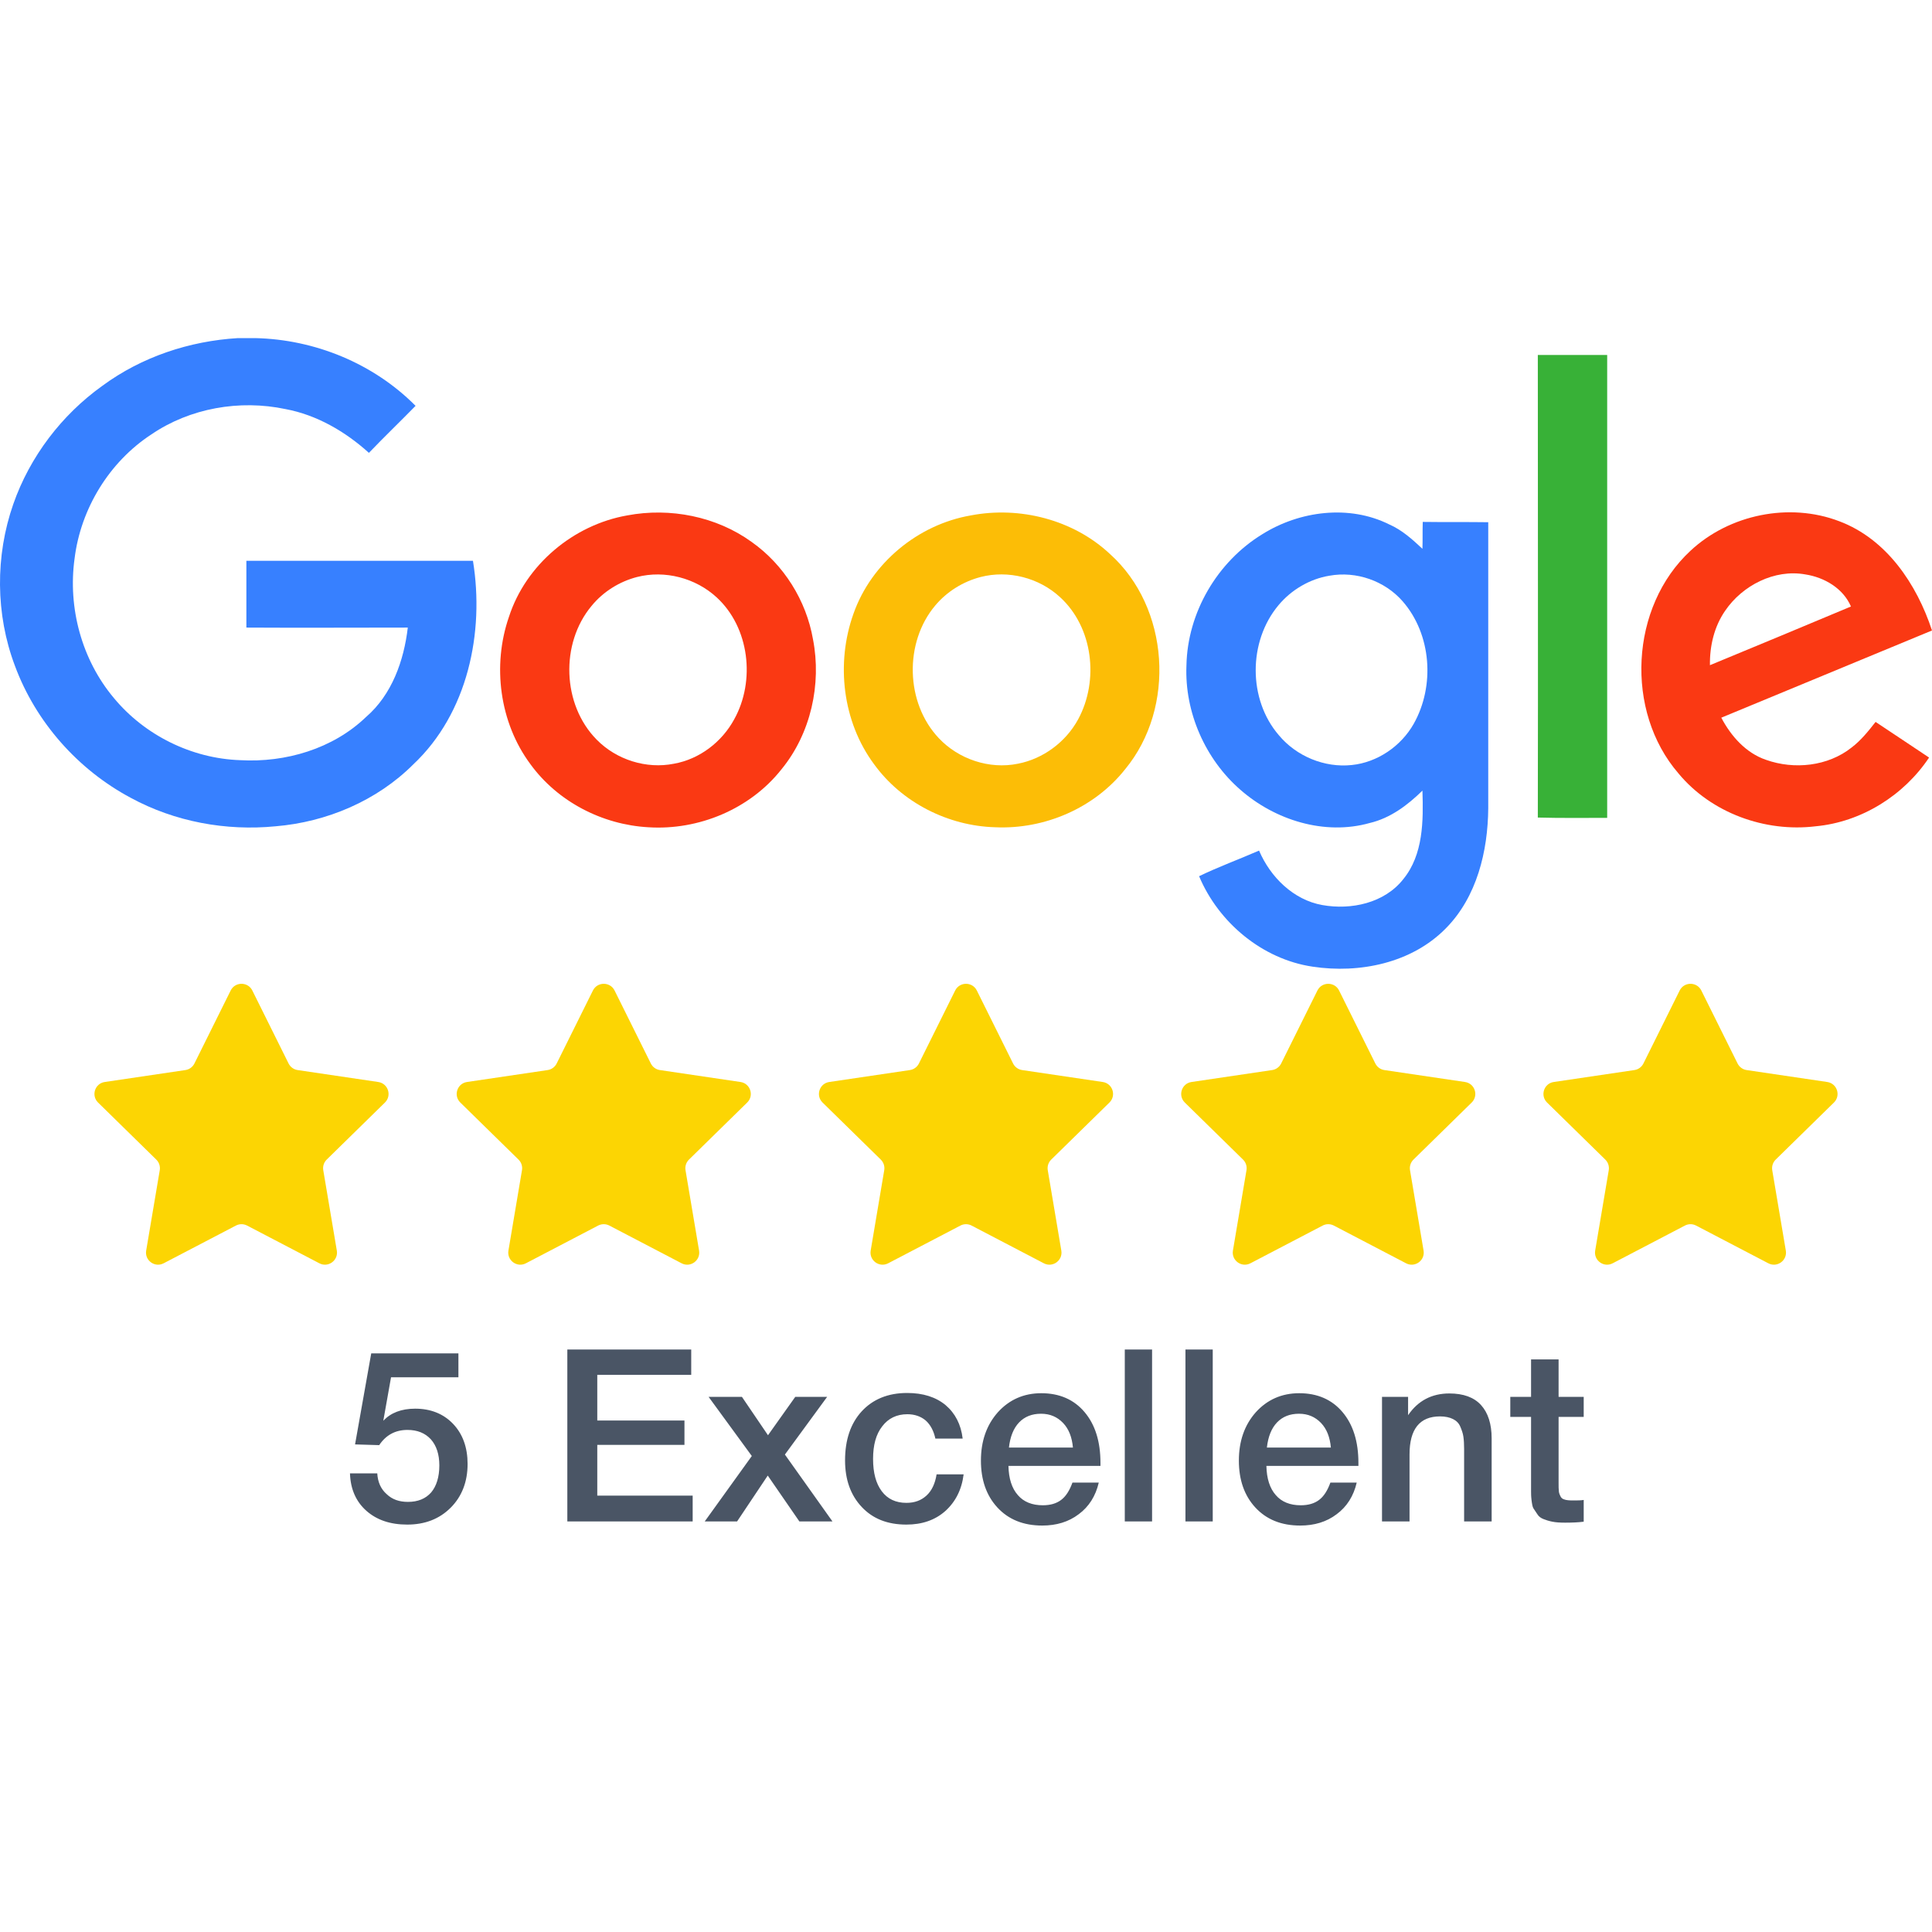
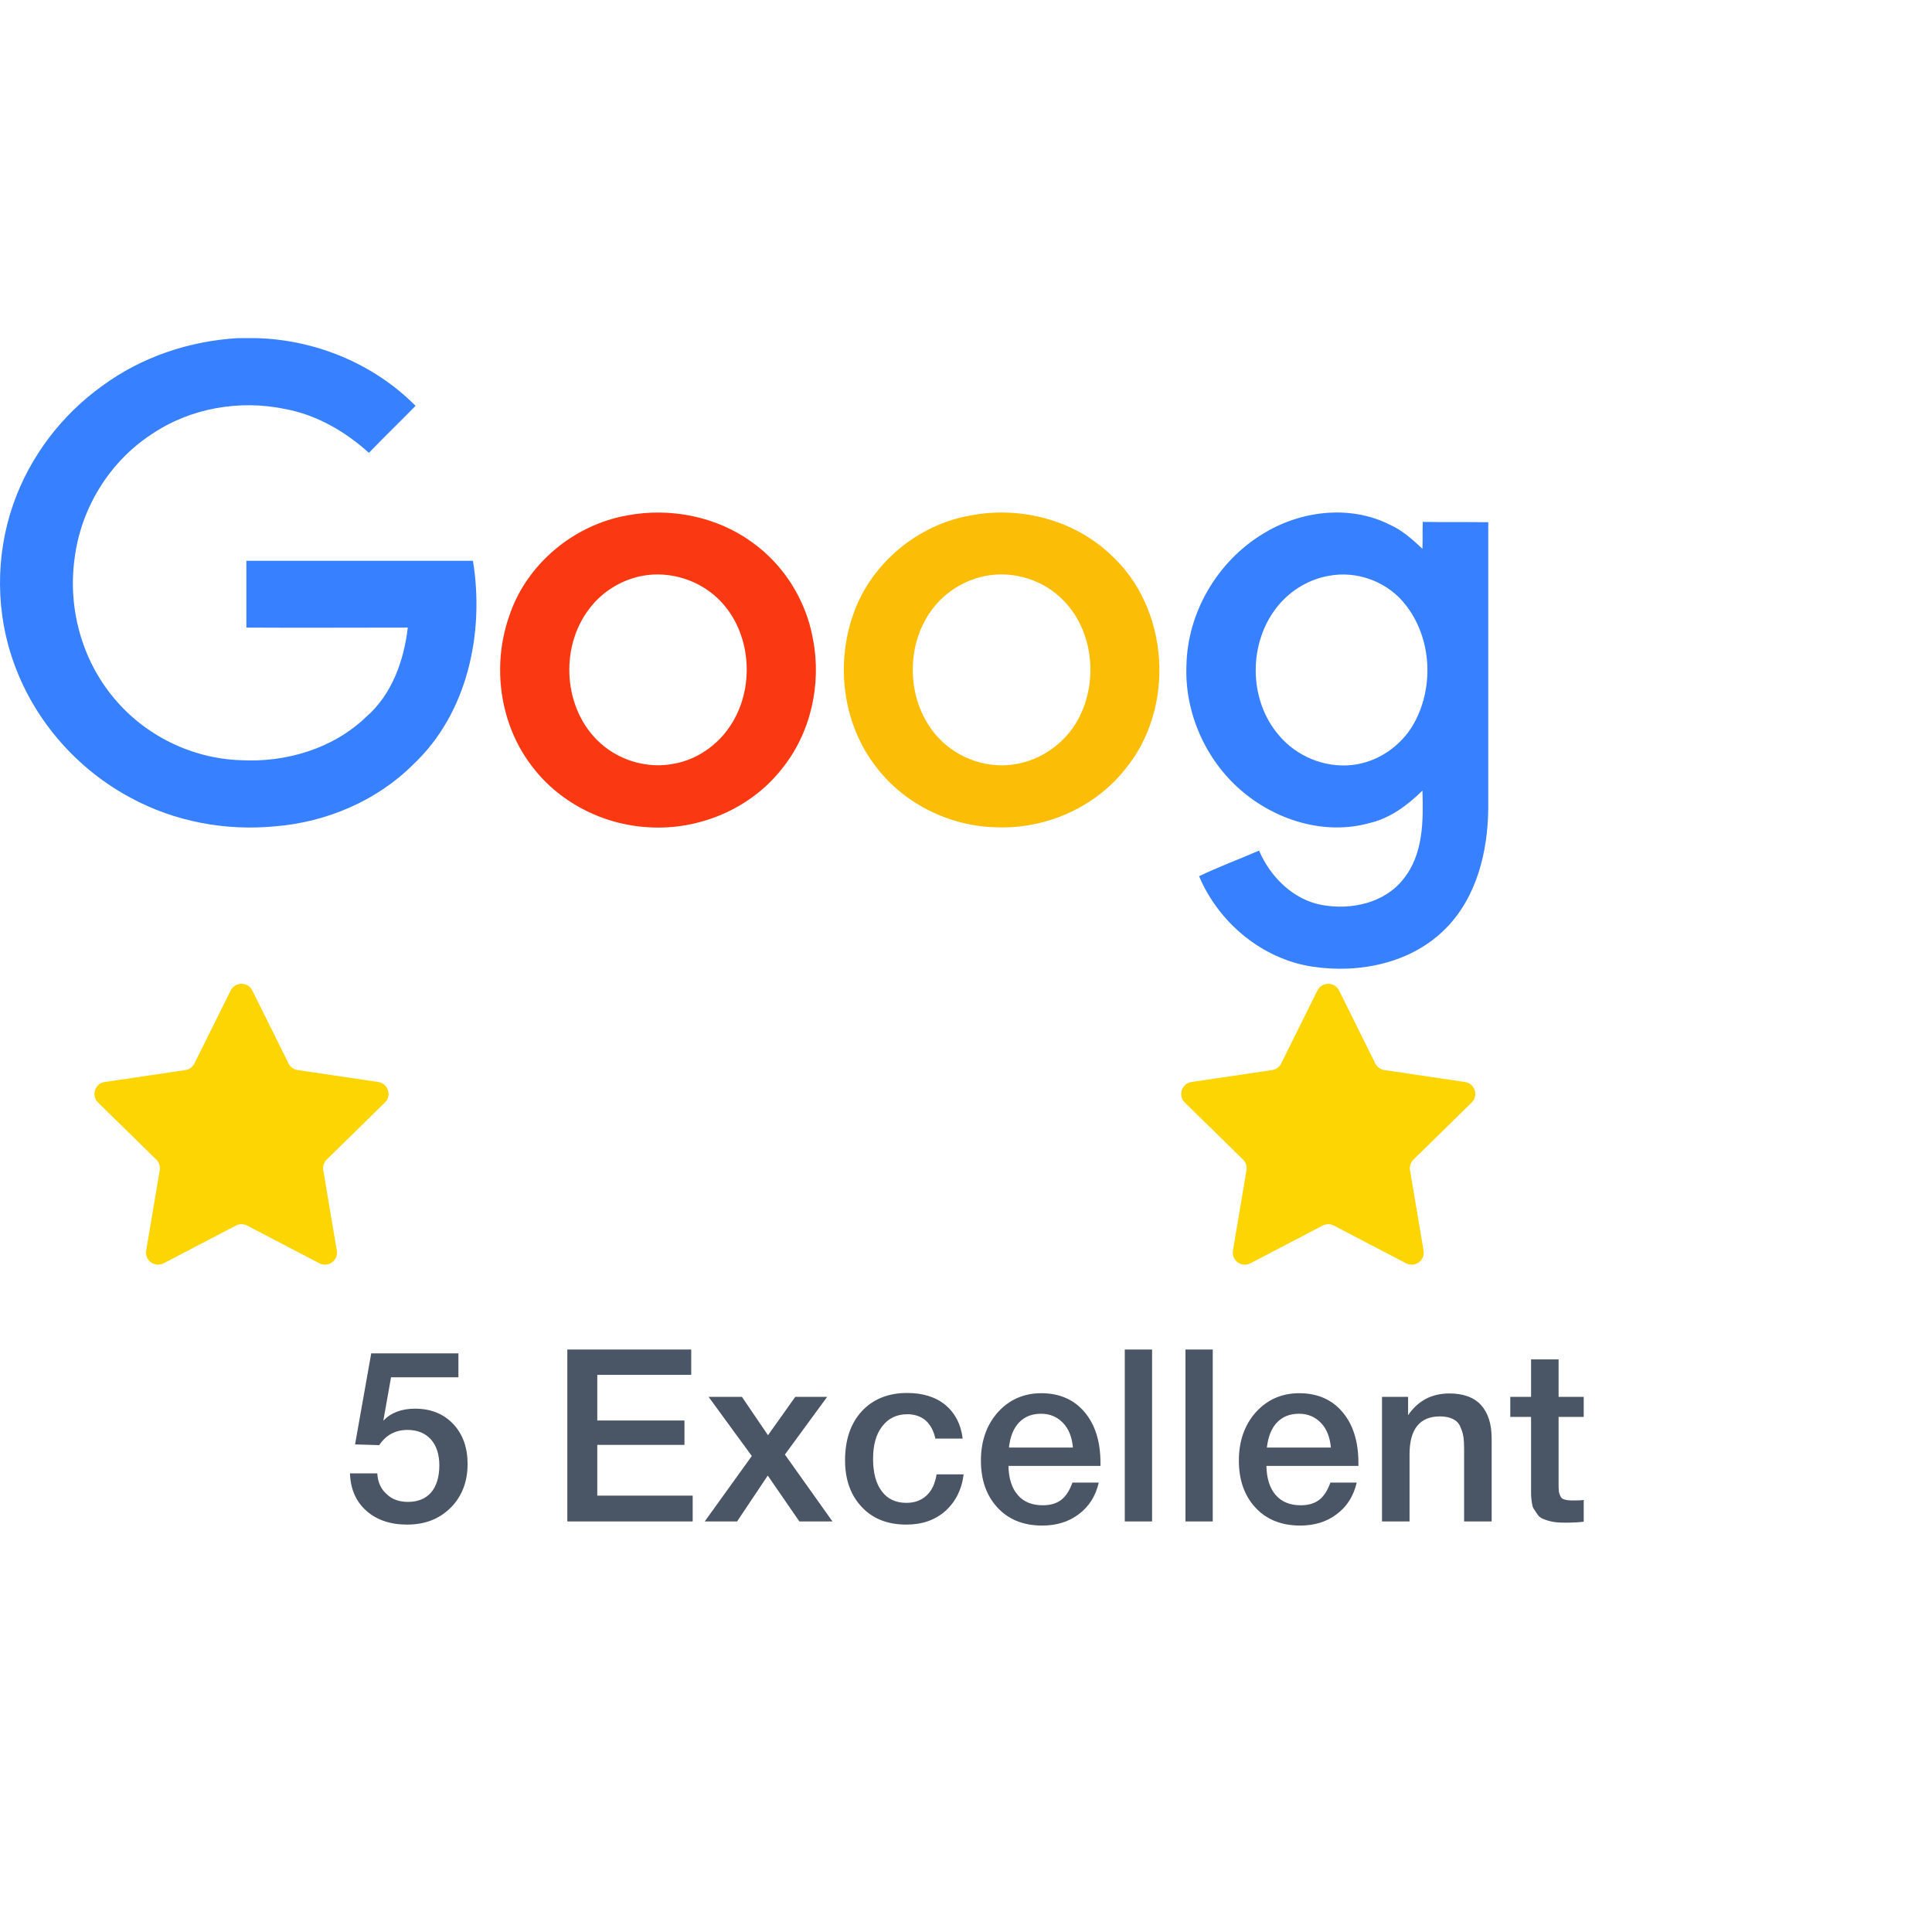
<svg xmlns="http://www.w3.org/2000/svg" fill="none" viewBox="0 0 80 80" height="80" width="80">
  <path fill="#4A5565" d="M18.982 56.04V57.03H16.192L15.872 58.83C16.182 58.5 16.622 58.33 17.192 58.33C17.832 58.33 18.362 58.54 18.762 58.96C19.162 59.38 19.362 59.94 19.362 60.62C19.362 61.36 19.122 61.97 18.662 62.43C18.192 62.9 17.592 63.13 16.862 63.13C16.162 63.13 15.602 62.94 15.172 62.56C14.742 62.18 14.512 61.66 14.492 61.01H15.622C15.642 61.37 15.772 61.66 16.012 61.87C16.242 62.09 16.532 62.19 16.892 62.19C17.302 62.19 17.622 62.06 17.852 61.8C18.072 61.54 18.192 61.16 18.192 60.68C18.192 60.22 18.072 59.86 17.842 59.6C17.602 59.34 17.282 59.21 16.872 59.21C16.372 59.21 15.982 59.42 15.702 59.84L14.702 59.81L15.372 56.04H18.982ZM28.622 55.88V56.93H24.732V58.82H28.342V59.83H24.732V61.93H28.682V63H23.492V55.88H28.622ZM31.131 60.29L29.341 57.84H30.721L31.801 59.43L32.931 57.84H34.251L32.501 60.23L34.471 63H33.101L31.791 61.1L30.521 63H29.181L31.131 60.29ZM39.902 61.05C39.822 61.69 39.562 62.19 39.142 62.57C38.712 62.95 38.172 63.13 37.532 63.13C36.752 63.13 36.142 62.89 35.682 62.4C35.222 61.91 34.992 61.27 34.992 60.47C34.992 59.62 35.222 58.94 35.682 58.44C36.142 57.94 36.772 57.68 37.562 57.68C38.222 57.68 38.752 57.85 39.152 58.18C39.552 58.52 39.792 58.98 39.862 59.57H38.732C38.662 59.25 38.532 59 38.332 58.82C38.132 58.65 37.872 58.56 37.572 58.56C37.132 58.56 36.782 58.73 36.532 59.06C36.272 59.39 36.152 59.84 36.152 60.41C36.152 60.99 36.272 61.43 36.512 61.75C36.752 62.07 37.092 62.23 37.532 62.23C37.872 62.23 38.142 62.13 38.362 61.93C38.582 61.73 38.722 61.43 38.782 61.05H39.902ZM45.498 61.39C45.368 61.95 45.088 62.39 44.668 62.7C44.248 63.02 43.738 63.17 43.158 63.17C42.378 63.17 41.758 62.92 41.298 62.42C40.838 61.92 40.618 61.27 40.618 60.48C40.618 59.68 40.848 59.01 41.318 58.48C41.788 57.96 42.388 57.69 43.118 57.69C43.868 57.69 44.468 57.95 44.908 58.47C45.348 58.99 45.568 59.69 45.568 60.58V60.7H41.758C41.768 61.22 41.898 61.63 42.148 61.91C42.388 62.19 42.738 62.33 43.178 62.33C43.488 62.33 43.738 62.26 43.938 62.11C44.138 61.96 44.288 61.72 44.408 61.39H45.498ZM44.428 59.94C44.388 59.51 44.258 59.17 44.018 58.92C43.778 58.67 43.478 58.54 43.108 58.54C42.728 58.54 42.428 58.66 42.198 58.9C41.968 59.14 41.828 59.49 41.778 59.94H44.428ZM47.705 55.88V63H46.575V55.88H47.705ZM50.217 55.88V63H49.087V55.88H50.217ZM56.179 61.39C56.049 61.95 55.769 62.39 55.349 62.7C54.929 63.02 54.419 63.17 53.839 63.17C53.059 63.17 52.439 62.92 51.979 62.42C51.519 61.92 51.299 61.27 51.299 60.48C51.299 59.68 51.529 59.01 51.999 58.48C52.469 57.96 53.069 57.69 53.799 57.69C54.549 57.69 55.149 57.95 55.589 58.47C56.029 58.99 56.249 59.69 56.249 60.58V60.7H52.439C52.449 61.22 52.579 61.63 52.829 61.91C53.069 62.19 53.419 62.33 53.859 62.33C54.169 62.33 54.419 62.26 54.619 62.11C54.819 61.96 54.969 61.72 55.089 61.39H56.179ZM55.109 59.94C55.069 59.51 54.939 59.17 54.699 58.92C54.459 58.67 54.159 58.54 53.789 58.54C53.409 58.54 53.109 58.66 52.879 58.9C52.649 59.14 52.509 59.49 52.459 59.94H55.109ZM58.306 57.84V58.6C58.716 58 59.286 57.7 60.016 57.7C60.596 57.7 61.036 57.86 61.326 58.18C61.616 58.5 61.766 58.96 61.766 59.56V63H60.626V60C60.626 59.8 60.616 59.63 60.596 59.49C60.576 59.35 60.526 59.21 60.466 59.07C60.406 58.93 60.306 58.83 60.166 58.76C60.026 58.69 59.846 58.65 59.626 58.65C58.786 58.65 58.366 59.18 58.366 60.22V63H57.226V57.84H58.306ZM65.578 57.84V58.67H64.538V61.39C64.538 61.55 64.538 61.67 64.548 61.73C64.548 61.79 64.568 61.86 64.608 61.94C64.638 62.02 64.698 62.07 64.778 62.09C64.858 62.12 64.978 62.13 65.128 62.13C65.308 62.13 65.458 62.13 65.578 62.11V63.01C65.348 63.04 65.088 63.05 64.808 63.05C64.608 63.05 64.428 63.04 64.278 63.01C64.128 62.98 64.008 62.94 63.908 62.9C63.808 62.86 63.718 62.8 63.658 62.7C63.588 62.6 63.538 62.52 63.498 62.46C63.458 62.4 63.438 62.28 63.418 62.12C63.398 61.96 63.398 61.84 63.398 61.76V61.32V61.26V61.2V61.13V58.67H62.538V57.84H63.398V56.29H64.538V57.84H65.578Z" />
  <path fill="#FCD503" d="M9.552 41.014C9.736 40.645 10.264 40.645 10.448 41.014L11.949 44.036C12.022 44.183 12.162 44.285 12.324 44.309L15.662 44.803C16.071 44.863 16.234 45.365 15.939 45.654L13.528 48.016C13.412 48.131 13.358 48.295 13.386 48.457L13.947 51.784C14.016 52.191 13.589 52.502 13.223 52.31L10.232 50.748C10.086 50.672 9.914 50.672 9.769 50.748L6.777 52.31C6.411 52.502 5.984 52.191 6.053 51.784L6.615 48.457C6.642 48.295 6.588 48.131 6.471 48.016L4.061 45.654C3.766 45.365 3.929 44.863 4.338 44.803L7.676 44.309C7.838 44.285 7.978 44.183 8.051 44.036L9.552 41.014Z" />
-   <path fill="#FCD503" d="M24.552 41.014C24.736 40.645 25.264 40.645 25.448 41.014L26.949 44.036C27.022 44.183 27.162 44.285 27.324 44.309L30.662 44.803C31.071 44.863 31.234 45.365 30.939 45.654L28.529 48.016C28.412 48.131 28.358 48.295 28.386 48.457L28.947 51.784C29.016 52.191 28.589 52.502 28.223 52.31L25.232 50.748C25.087 50.672 24.913 50.672 24.768 50.748L21.777 52.31C21.411 52.502 20.984 52.191 21.053 51.784L21.614 48.457C21.642 48.295 21.588 48.131 21.471 48.016L19.061 45.654C18.766 45.365 18.929 44.863 19.338 44.803L22.676 44.309C22.838 44.285 22.978 44.183 23.051 44.036L24.552 41.014Z" />
-   <path fill="#FCD503" d="M39.552 41.014C39.736 40.645 40.264 40.645 40.448 41.014L41.949 44.036C42.022 44.183 42.162 44.285 42.324 44.309L45.662 44.803C46.071 44.863 46.234 45.365 45.939 45.654L43.529 48.016C43.412 48.131 43.358 48.295 43.386 48.457L43.947 51.784C44.016 52.191 43.589 52.502 43.222 52.31L40.231 50.748C40.087 50.672 39.913 50.672 39.769 50.748L36.778 52.31C36.411 52.502 35.984 52.191 36.053 51.784L36.614 48.457C36.642 48.295 36.588 48.131 36.471 48.016L34.061 45.654C33.766 45.365 33.929 44.863 34.338 44.803L37.676 44.309C37.838 44.285 37.978 44.183 38.051 44.036L39.552 41.014Z" />
  <path fill="#FCD503" d="M54.552 41.014C54.736 40.645 55.264 40.645 55.448 41.014L56.949 44.036C57.022 44.183 57.162 44.285 57.324 44.309L60.662 44.803C61.071 44.863 61.234 45.365 60.939 45.654L58.529 48.016C58.412 48.131 58.358 48.295 58.386 48.457L58.947 51.784C59.016 52.191 58.589 52.502 58.222 52.31L55.231 50.748C55.087 50.672 54.913 50.672 54.769 50.748L51.778 52.31C51.411 52.502 50.984 52.191 51.053 51.784L51.614 48.457C51.642 48.295 51.588 48.131 51.471 48.016L49.061 45.654C48.766 45.365 48.929 44.863 49.338 44.803L52.676 44.309C52.838 44.285 52.978 44.183 53.051 44.036L54.552 41.014Z" />
-   <path fill="#FCD503" d="M69.552 41.014C69.736 40.645 70.264 40.645 70.448 41.014L71.949 44.036C72.022 44.183 72.162 44.285 72.324 44.309L75.662 44.803C76.071 44.863 76.234 45.365 75.939 45.654L73.528 48.016C73.412 48.131 73.358 48.295 73.385 48.457L73.947 51.784C74.016 52.191 73.589 52.502 73.222 52.31L70.231 50.748C70.087 50.672 69.913 50.672 69.769 50.748L66.778 52.31C66.411 52.502 65.984 52.191 66.053 51.784L66.615 48.457C66.642 48.295 66.588 48.131 66.472 48.016L64.061 45.654C63.766 45.365 63.929 44.863 64.338 44.803L67.676 44.309C67.838 44.285 67.978 44.183 68.051 44.036L69.552 41.014Z" />
  <path fill="#3780FF" d="M9.853 14H10.564C13.034 14.054 15.463 15.047 17.208 16.805C16.564 17.463 15.906 18.094 15.276 18.752C14.296 17.866 13.114 17.181 11.826 16.94C9.92 16.537 7.866 16.899 6.269 17.987C4.524 19.128 3.343 21.06 3.088 23.128C2.806 25.168 3.383 27.315 4.712 28.899C5.987 30.443 7.933 31.409 9.947 31.477C11.826 31.584 13.786 31.007 15.155 29.691C16.229 28.765 16.725 27.356 16.886 25.987C14.658 25.987 12.43 26 10.202 25.987V23.221H19.584C20.067 26.188 19.369 29.53 17.114 31.651C15.611 33.154 13.531 34.04 11.41 34.215C9.356 34.416 7.235 34.027 5.41 33.034C3.222 31.866 1.477 29.893 0.618 27.57C-0.188 25.436 -0.201 23.02 0.551 20.872C1.235 18.913 2.551 17.181 4.242 15.973C5.866 14.778 7.839 14.121 9.853 14Z" />
-   <path fill="#38B137" d="M63.678 14.698H66.55V33.866C65.597 33.866 64.631 33.879 63.678 33.853C63.691 27.477 63.678 21.087 63.678 14.698Z" />
  <path fill="#FA3913" d="M25.973 21.342C27.745 21.007 29.664 21.383 31.127 22.443C32.456 23.383 33.382 24.859 33.664 26.47C34.027 28.335 33.57 30.376 32.362 31.852C31.06 33.503 28.926 34.389 26.845 34.255C24.939 34.148 23.087 33.195 21.959 31.637C20.684 29.919 20.376 27.557 21.074 25.544C21.772 23.383 23.745 21.732 25.973 21.342ZM26.376 23.893C25.651 24.081 24.98 24.497 24.497 25.087C23.194 26.644 23.275 29.181 24.711 30.631C25.53 31.463 26.765 31.852 27.906 31.624C28.966 31.436 29.892 30.725 30.402 29.785C31.288 28.188 31.033 25.986 29.678 24.738C28.805 23.933 27.53 23.597 26.376 23.893Z" />
  <path fill="#FCBD06" d="M40.201 21.342C42.228 20.953 44.443 21.517 45.96 22.939C48.429 25.154 48.698 29.302 46.59 31.852C45.315 33.463 43.248 34.349 41.208 34.255C39.262 34.201 37.342 33.235 36.188 31.637C34.886 29.879 34.604 27.463 35.342 25.409C36.08 23.315 38.013 21.718 40.201 21.342ZM40.604 23.893C39.879 24.081 39.208 24.497 38.725 25.074C37.436 26.604 37.49 29.101 38.872 30.564C39.691 31.436 40.966 31.866 42.148 31.624C43.194 31.423 44.134 30.725 44.644 29.785C45.517 28.174 45.262 25.973 43.892 24.725C43.02 23.919 41.745 23.597 40.604 23.893Z" />
  <path fill="#3780FF" d="M52.269 22.121C53.813 21.154 55.867 20.886 57.531 21.718C58.054 21.946 58.484 22.335 58.9 22.725C58.913 22.362 58.9 21.986 58.913 21.611C59.813 21.624 60.712 21.611 61.625 21.624V33.463C61.611 35.248 61.155 37.141 59.867 38.443C58.457 39.879 56.296 40.322 54.35 40.027C52.269 39.718 50.457 38.201 49.652 36.282C50.457 35.892 51.303 35.584 52.135 35.221C52.605 36.322 53.558 37.262 54.752 37.476C55.947 37.691 57.33 37.396 58.108 36.403C58.94 35.382 58.94 33.986 58.9 32.738C58.283 33.342 57.571 33.879 56.712 34.08C54.846 34.604 52.793 33.96 51.356 32.698C49.907 31.436 49.048 29.49 49.128 27.557C49.169 25.369 50.403 23.262 52.269 22.121ZM55.048 23.839C54.229 23.973 53.464 24.429 52.94 25.06C51.679 26.564 51.679 28.966 52.954 30.443C53.679 31.315 54.846 31.799 55.974 31.678C57.034 31.57 58.014 30.899 58.538 29.973C59.424 28.403 59.276 26.268 58.081 24.899C57.343 24.054 56.162 23.637 55.048 23.839Z" />
-   <path fill="#FA3913" d="M70 22.805C71.611 21.302 74.094 20.792 76.161 21.584C78.121 22.322 79.369 24.188 80 26.107C77.087 27.315 74.188 28.51 71.275 29.718C71.678 30.483 72.295 31.181 73.127 31.463C74.295 31.879 75.691 31.732 76.671 30.953C77.06 30.658 77.369 30.268 77.664 29.893C78.403 30.389 79.141 30.872 79.879 31.369C78.832 32.94 77.074 34.04 75.181 34.215C73.087 34.47 70.859 33.664 69.503 32.027C67.275 29.45 67.49 25.128 70 22.805ZM71.436 25.288C70.98 25.946 70.792 26.752 70.805 27.544C72.752 26.738 74.698 25.933 76.644 25.114C76.322 24.362 75.544 23.906 74.752 23.785C73.477 23.557 72.148 24.242 71.436 25.288Z" />
</svg>